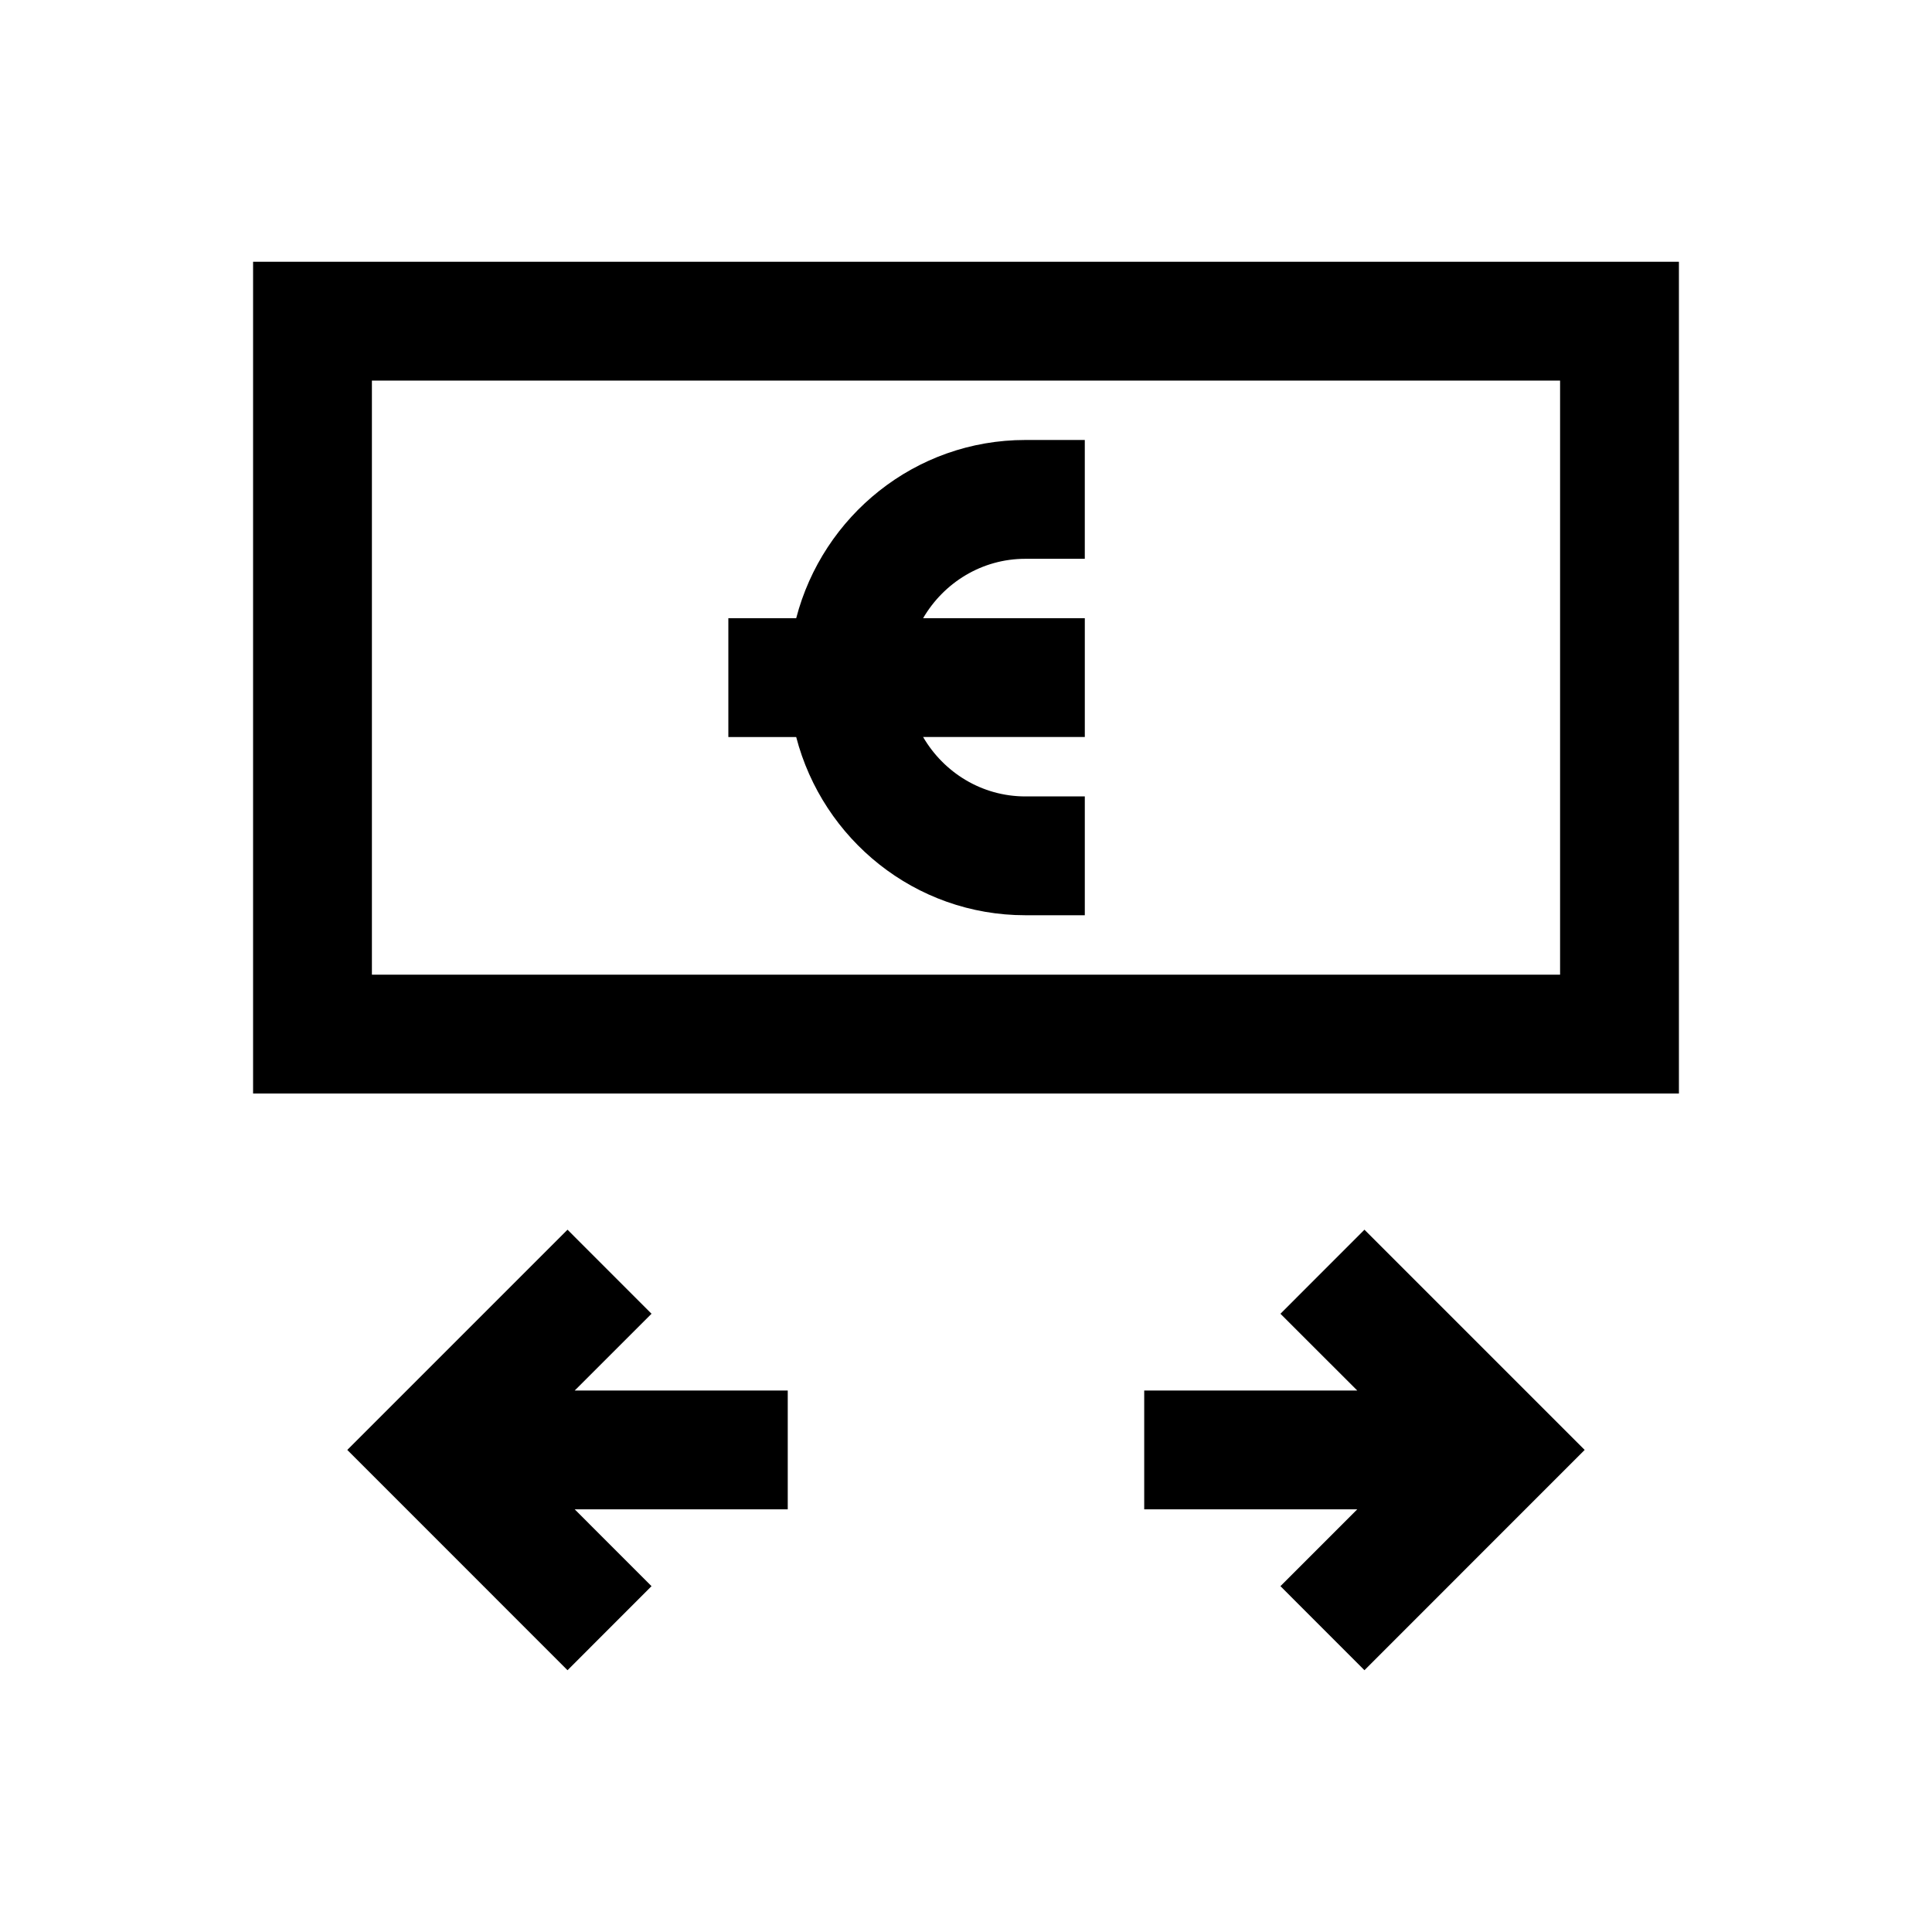
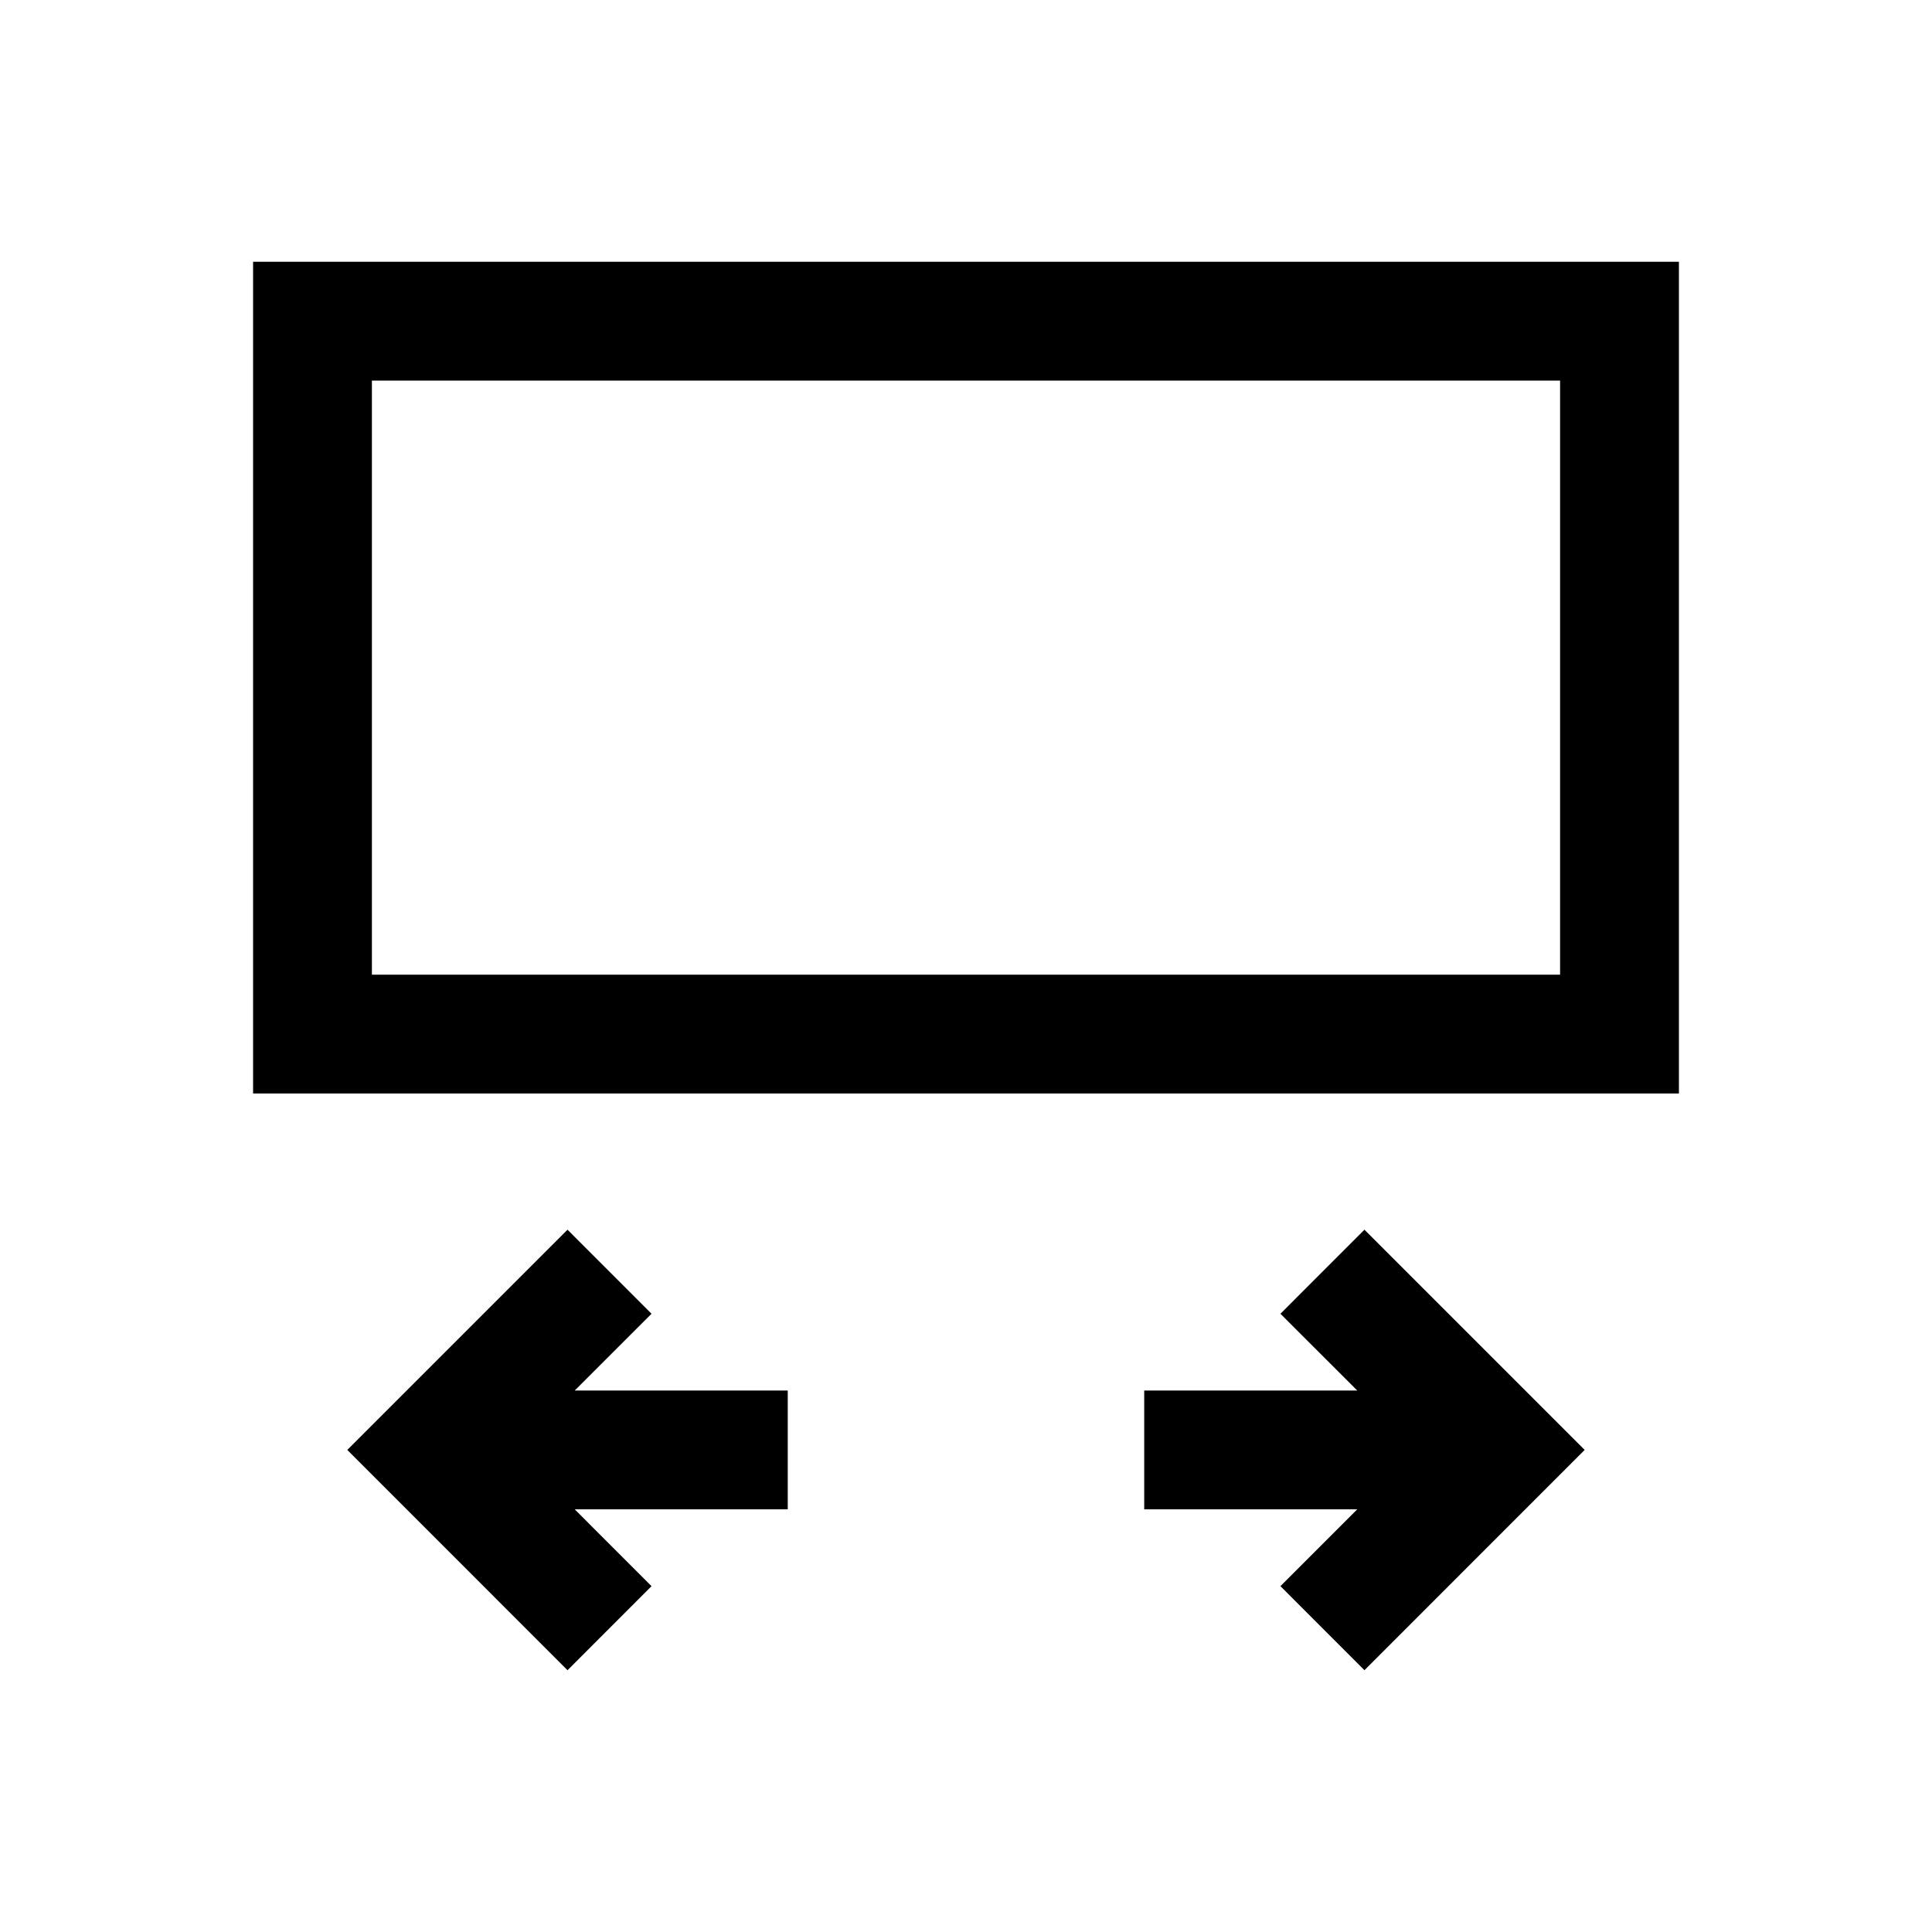
<svg xmlns="http://www.w3.org/2000/svg" fill="#000000" width="800px" height="800px" version="1.1" viewBox="144 144 512 512">
  <g>
    <path d="m483.33 492.16 20.355 20.34h-56.457v31.488h56.457l-20.355 20.359 22.262 22.277 58.363-58.379-58.363-58.363z" />
    <path d="m316.66 492.16-22.262-22.277-58.363 58.363 58.363 58.379 22.262-22.277-20.355-20.359h56.457v-31.488h-56.457z" />
-     <path d="m355 307.83h-17.98v31.488h17.98c7.039 27.094 31.488 47.23 60.742 47.23h15.742v-31.488h-15.742c-11.602 0-21.648-6.375-27.109-15.742h42.852v-31.488h-42.855c5.465-9.367 15.508-15.742 27.109-15.742h15.742v-31.488h-15.742c-29.254 0-53.703 20.152-60.738 47.23z" />
    <path d="m211.07 433.79h377.86v-220.42h-377.86zm31.488-188.93h314.88v157.44h-314.88z" />
  </g>
</svg>